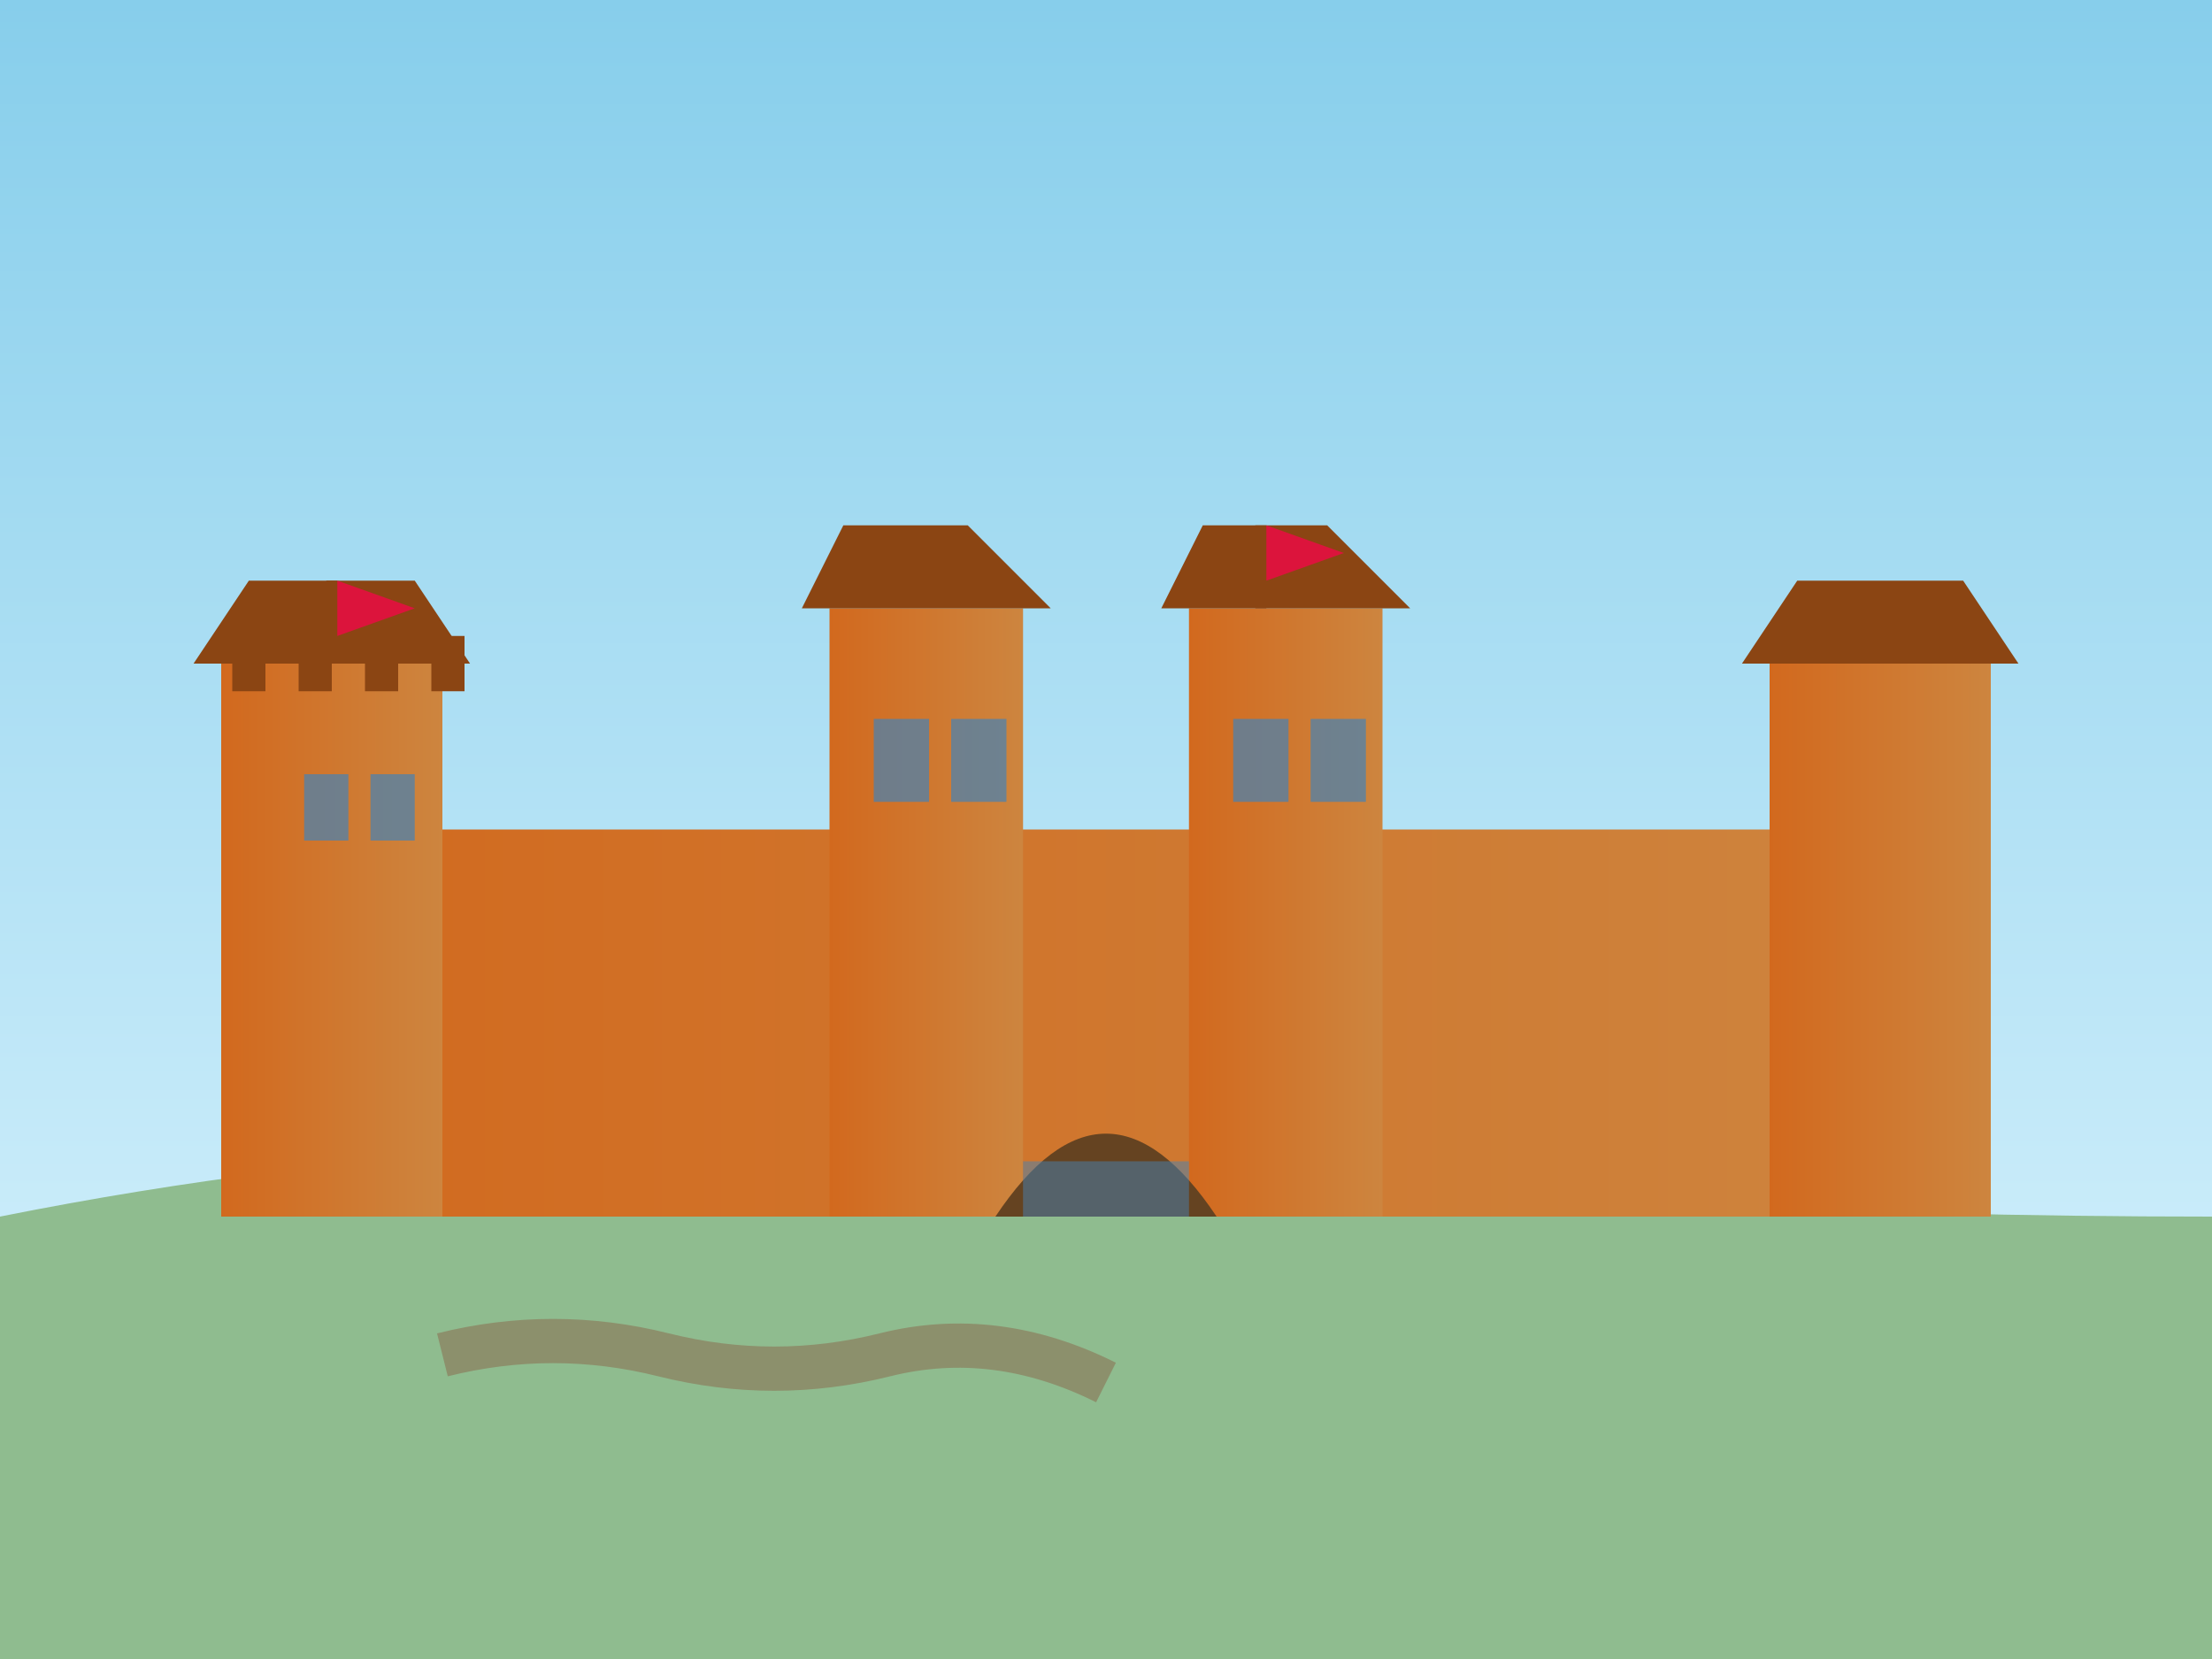
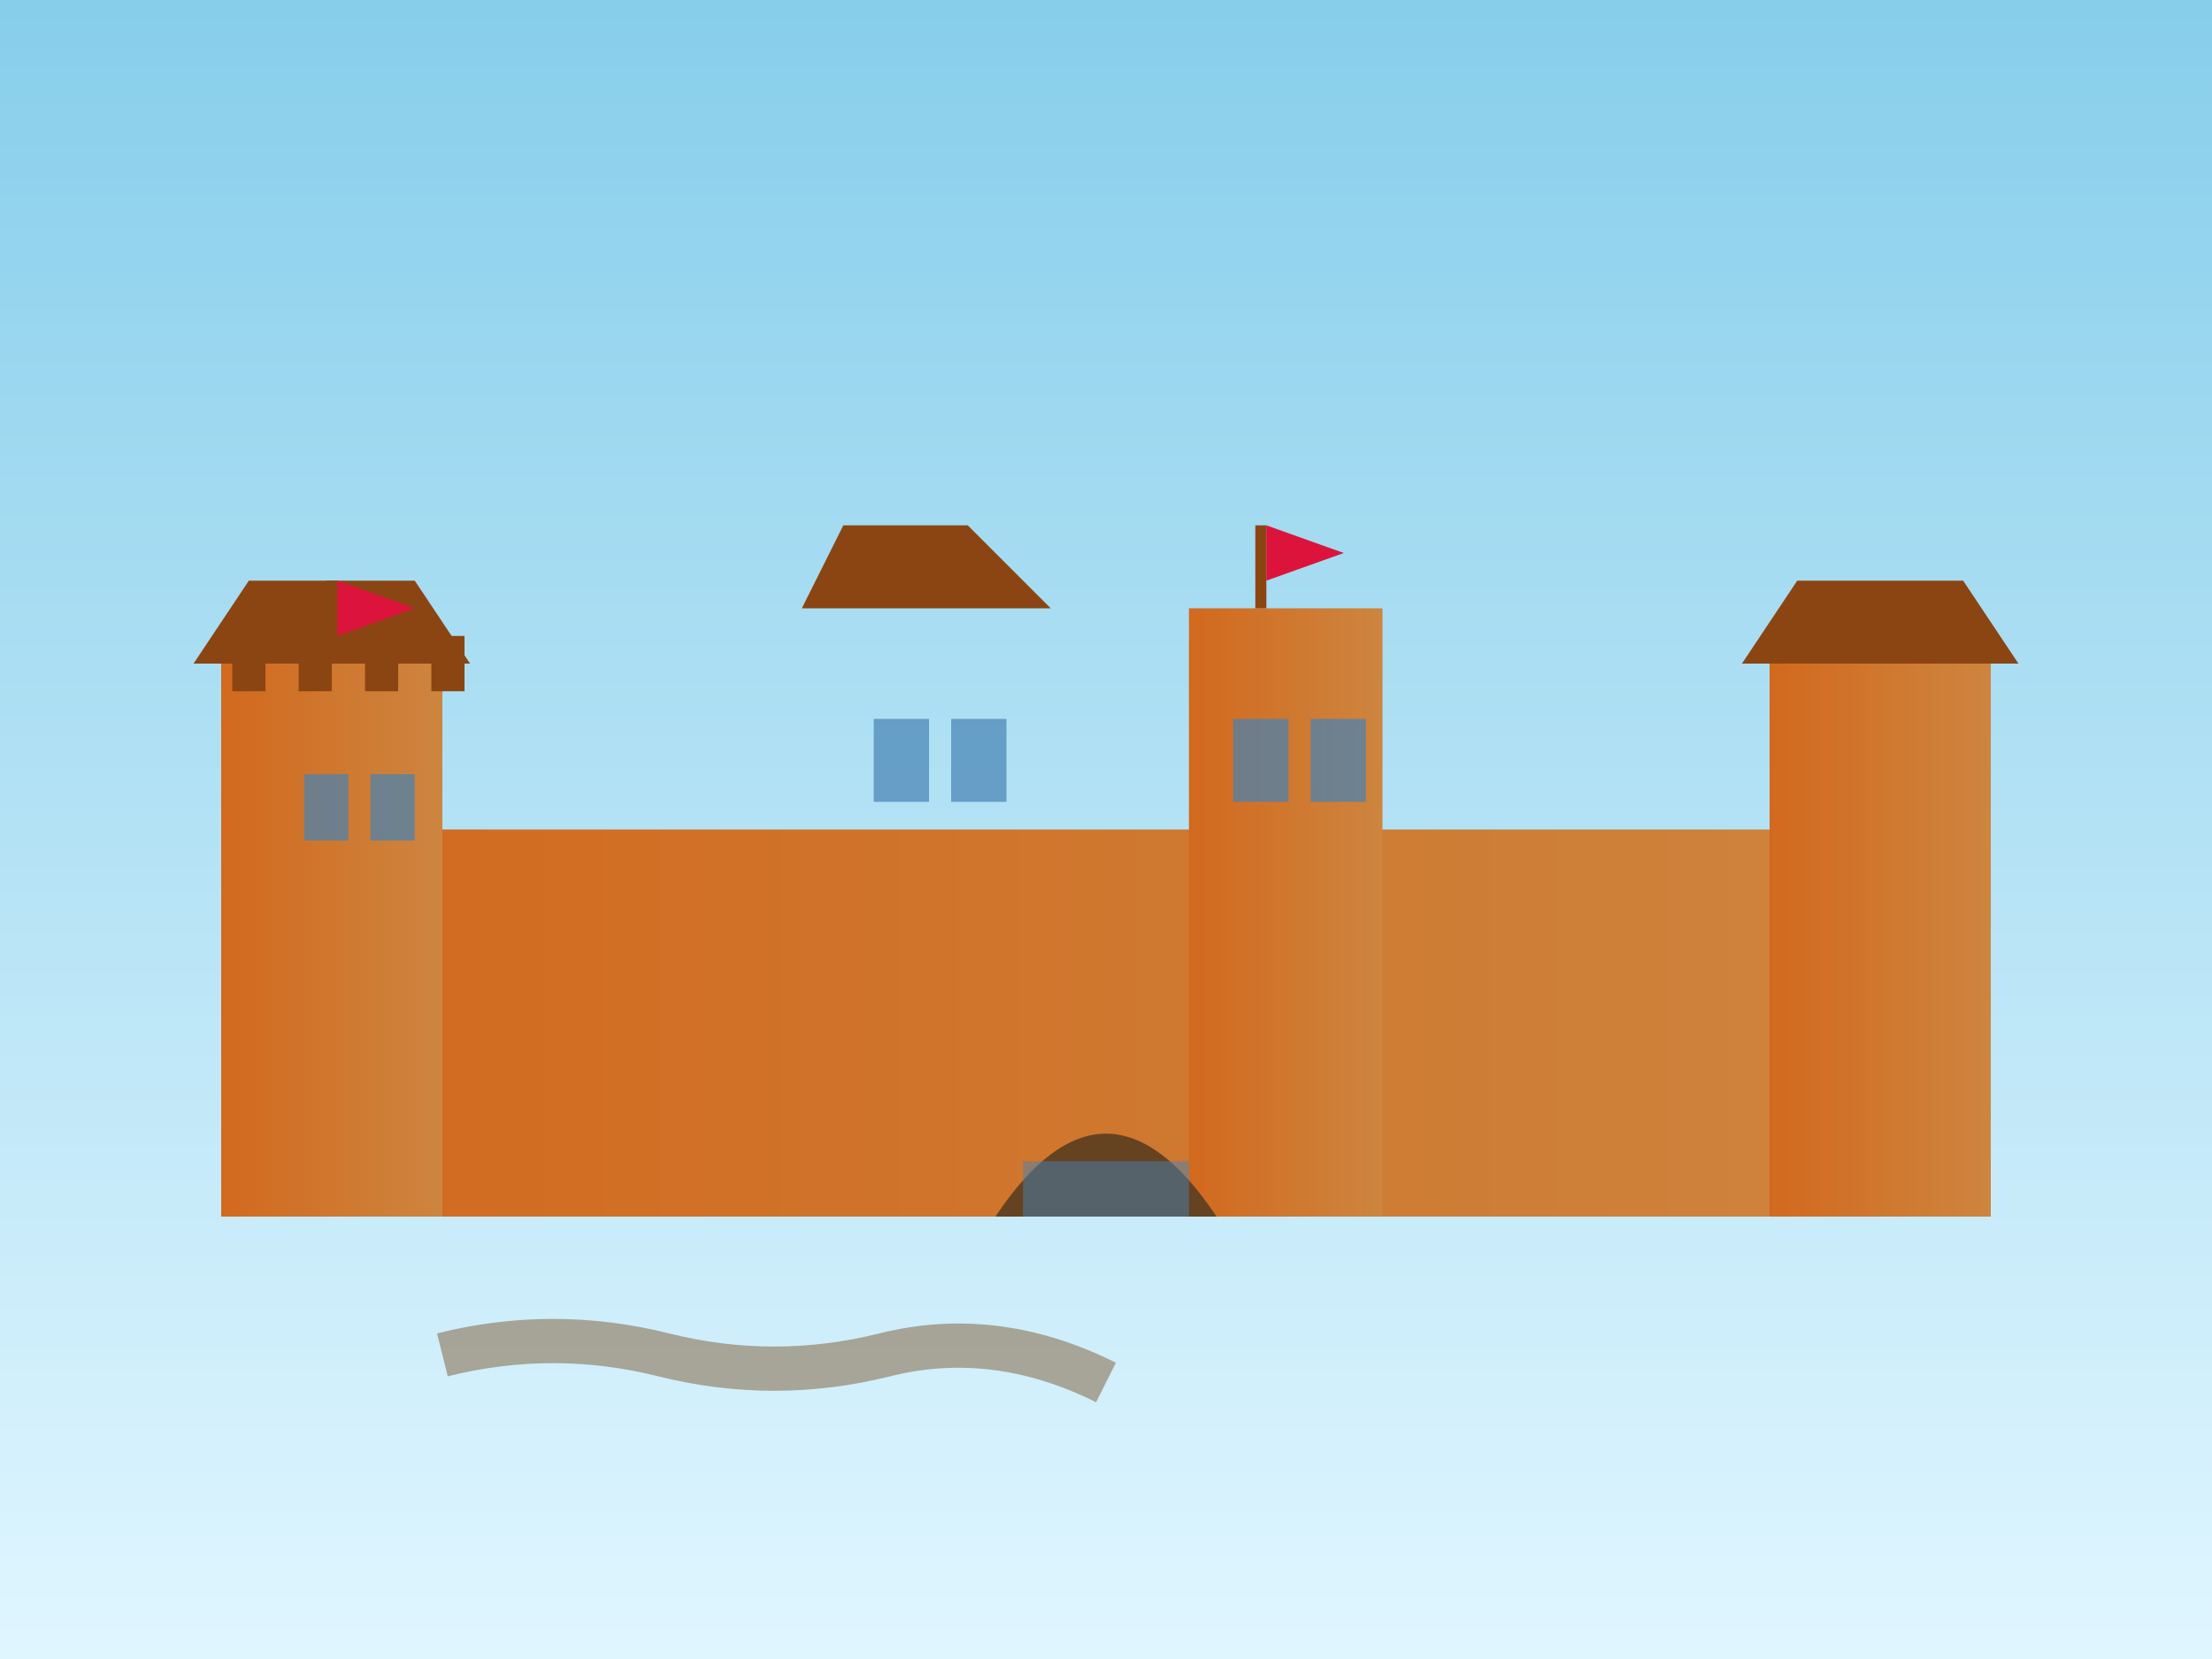
<svg xmlns="http://www.w3.org/2000/svg" width="400" height="300" viewBox="0 0 400 300" fill="none">
  <rect x="0" y="0" width="400" height="300" fill="#333333" stroke="none" />
  <defs>
    <linearGradient id="skyGradient" x1="0%" y1="0%" x2="0%" y2="100%">
      <stop offset="0%" style="stop-color:#87CEEB;stop-opacity:1" />
      <stop offset="100%" style="stop-color:#E0F6FF;stop-opacity:1" />
    </linearGradient>
    <linearGradient id="castleGradient" x1="0%" y1="0%" x2="100%" y2="0%">
      <stop offset="0%" style="stop-color:#D2691E;stop-opacity:1" />
      <stop offset="100%" style="stop-color:#CD853F;stop-opacity:1" />
    </linearGradient>
  </defs>
  <rect width="400" height="300" fill="url(#skyGradient)" />
-   <path d="M0 220 Q100 200 200 210 T400 220 L400 300 L0 300 Z" fill="#8FBC8F" />
  <rect x="50" y="150" width="300" height="70" fill="url(#castleGradient)" />
  <rect x="40" y="120" width="40" height="100" fill="url(#castleGradient)" />
-   <rect x="150" y="110" width="35" height="110" fill="url(#castleGradient)" />
  <rect x="215" y="110" width="35" height="110" fill="url(#castleGradient)" />
  <rect x="320" y="120" width="40" height="100" fill="url(#castleGradient)" />
  <path d="M35 120 L45 105 L55 105 L65 105 L75 105 L85 120 Z" fill="#8B4513" />
  <path d="M145 110 L152.5 95 L160 95 L167.5 95 L175 95 L190 110 Z" fill="#8B4513" />
-   <path d="M210 110 L217.5 95 L225 95 L232.5 95 L240 95 L255 110 Z" fill="#8B4513" />
  <path d="M315 120 L325 105 L335 105 L345 105 L355 105 L365 120 Z" fill="#8B4513" />
  <rect x="42" y="115" width="6" height="10" fill="#8B4513" />
  <rect x="54" y="115" width="6" height="10" fill="#8B4513" />
  <rect x="66" y="115" width="6" height="10" fill="#8B4513" />
  <rect x="78" y="115" width="6" height="10" fill="#8B4513" />
  <rect x="55" y="140" width="8" height="12" fill="#4682B4" opacity="0.7" />
  <rect x="67" y="140" width="8" height="12" fill="#4682B4" opacity="0.7" />
  <rect x="158" y="130" width="10" height="15" fill="#4682B4" opacity="0.7" />
  <rect x="172" y="130" width="10" height="15" fill="#4682B4" opacity="0.7" />
  <rect x="223" y="130" width="10" height="15" fill="#4682B4" opacity="0.7" />
  <rect x="237" y="130" width="10" height="15" fill="#4682B4" opacity="0.7" />
  <path d="M180 220 Q200 190 220 220 L220 220 L180 220 Z" fill="#654321" />
  <rect x="185" y="210" width="30" height="10" fill="#4682B4" opacity="0.5" />
  <rect x="59" y="105" width="2" height="15" fill="#8B4513" />
-   <path d="M61 105 L75 110 L61 115 Z" fill="#DC143C" />
+   <path d="M61 105 L75 110 L61 115 " fill="#DC143C" />
  <rect x="227" y="95" width="2" height="15" fill="#8B4513" />
  <path d="M229 95 L243 100 L229 105 Z" fill="#DC143C" />
  <path d="M200 250 Q180 240 160 245 Q140 250 120 245 Q100 240 80 245" stroke="#8B7355" stroke-width="8" fill="none" opacity="0.6" />
</svg>